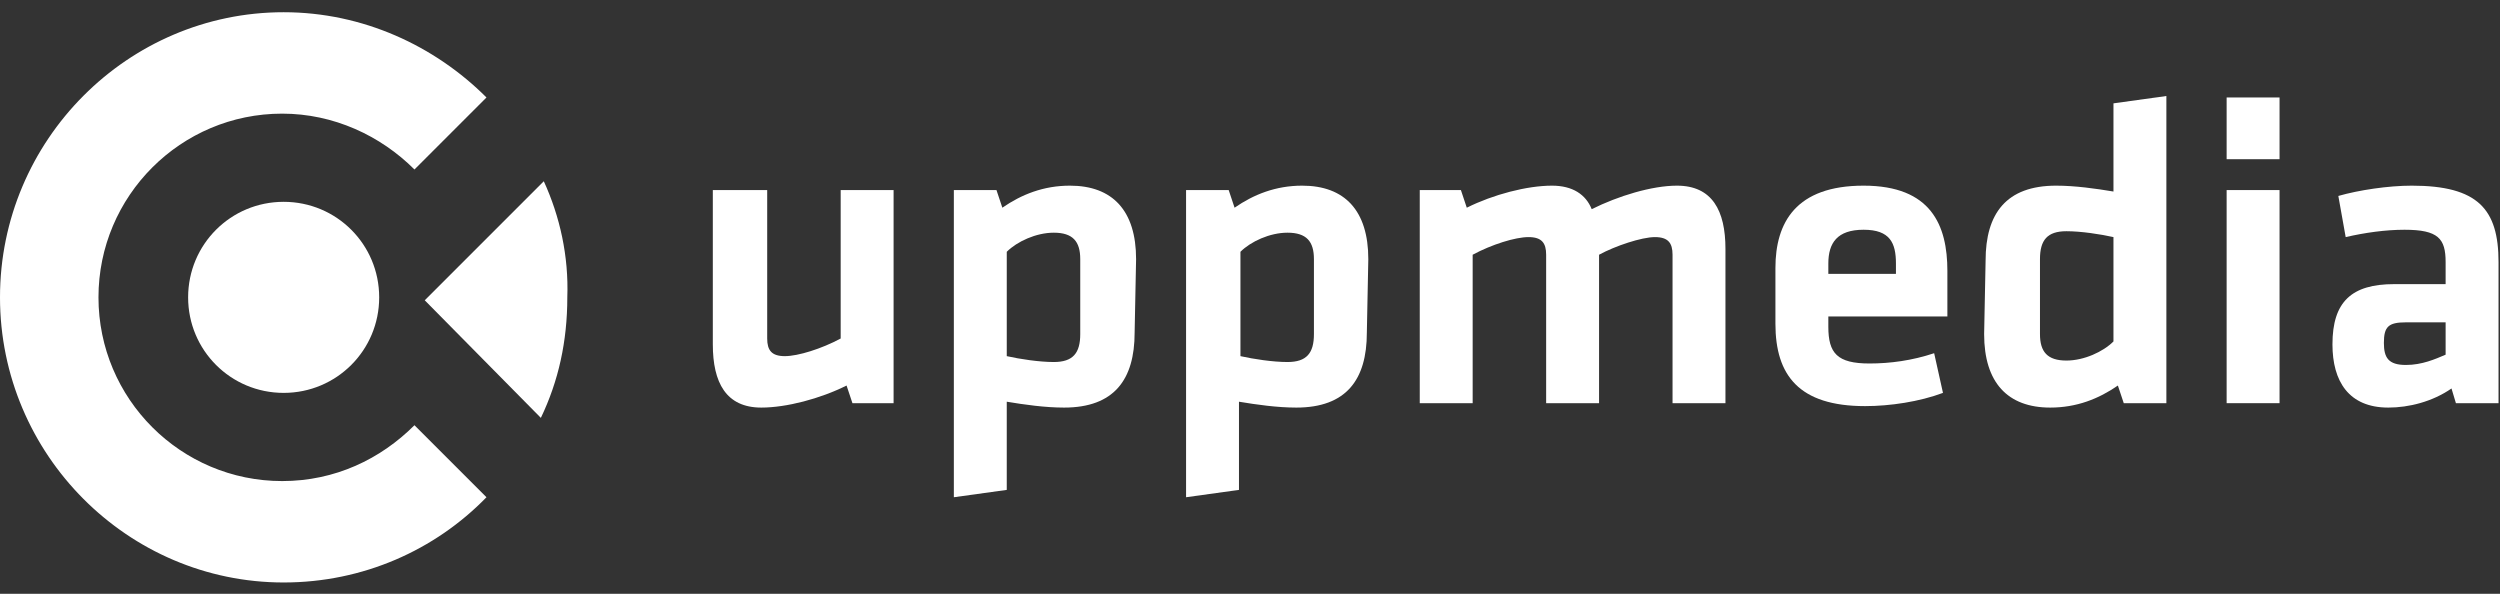
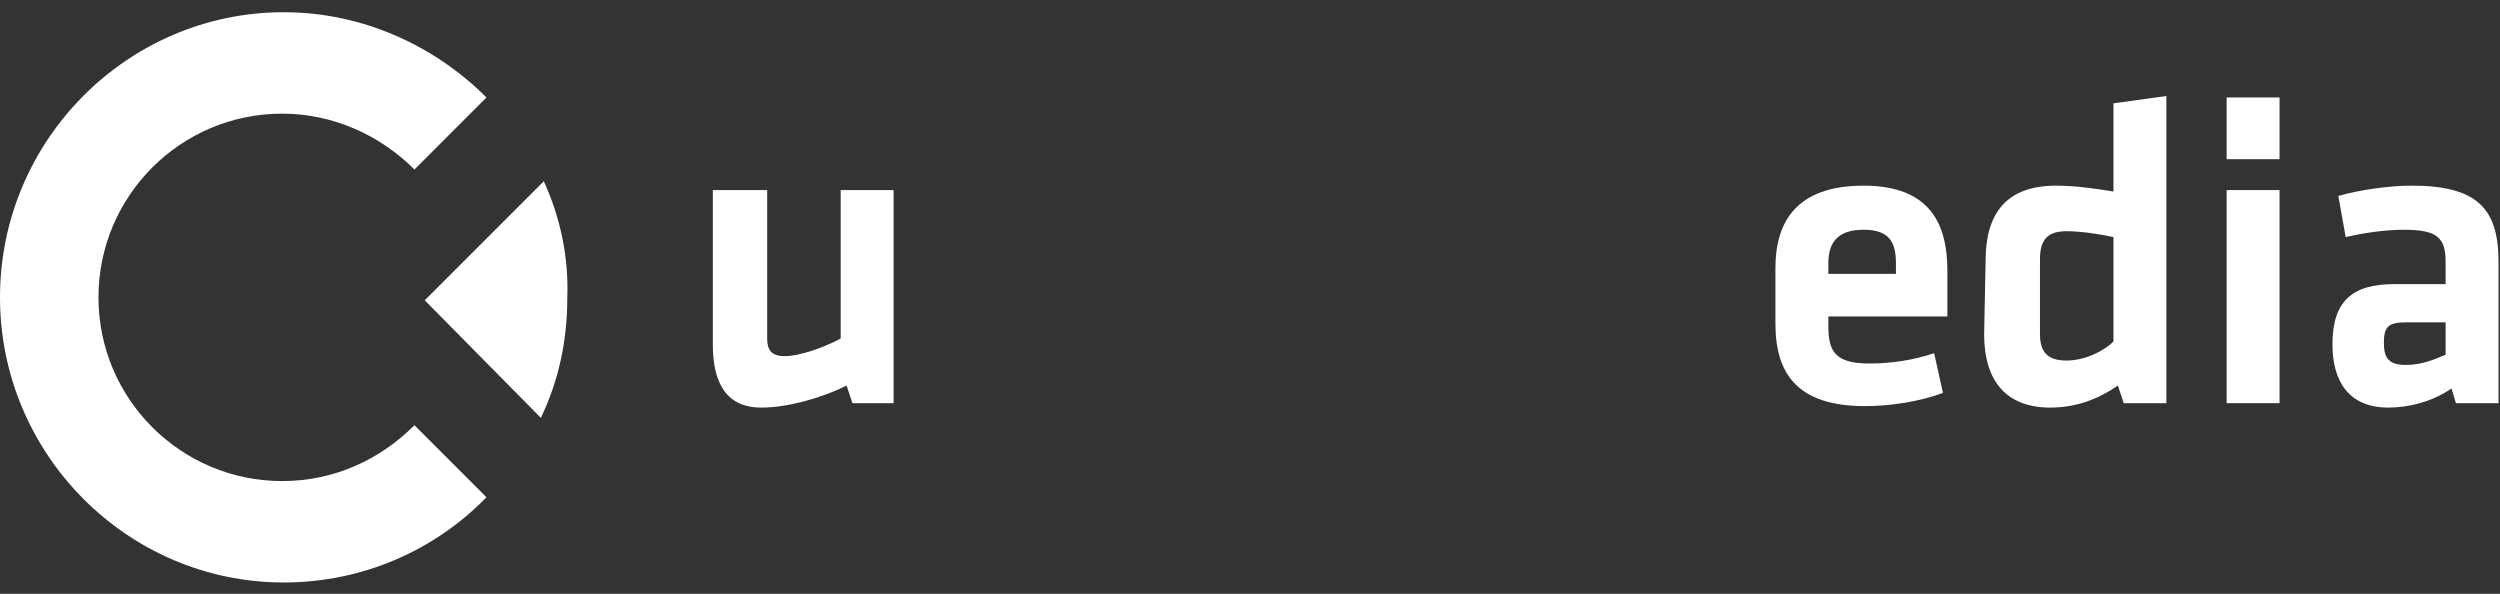
<svg xmlns="http://www.w3.org/2000/svg" version="1.1" id="Ebene_1" x="0px" y="0px" viewBox="0 0 170.1 40.4" style="enable-background:new 0 0 170.1 40.4;" xml:space="preserve">
  <rect x="0" y="0" width="170.1" height="40.4" fill="#333333" stroke="none" />
  <style type="text/css">
	.st0{fill:#FFFFFF;}
</style>
  <g id="layer1_1_" transform="translate(0,-308.268)">
    <path id="path4226_1_" class="st0" d="M19.3,309.1C8.7,309.1,0,317.8,0,328.5s8.7,19.4,19.3,19.4c5.4,0,10.3-2.2,13.8-5.8l-4.9-4.9   c-2.3,2.3-5.4,3.8-9,3.8c-6.9,0-12.5-5.6-12.5-12.5c0-6.9,5.6-12.5,12.5-12.5c3.5,0,6.7,1.5,9,3.8l4.9-4.9   C29.6,311.4,24.7,309.1,19.3,309.1z" />
-     <path id="path4228_1_" class="st0" d="M25.8,328.5c0,3.6-2.9,6.5-6.5,6.5s-6.5-2.9-6.5-6.5l0,0c0-3.6,2.9-6.5,6.5-6.5   S25.8,324.9,25.8,328.5L25.8,328.5z" />
    <path id="path4230_1_" class="st0" d="M37,320.6l-8.1,8.1l7.9,8c1.2-2.5,1.8-5.2,1.8-8.2C38.7,325.7,38.1,323,37,320.6z" />
    <g>
      <path class="st0" d="M52.2,321.2v10.1c0,0.8,0.3,1.2,1.2,1.2c0.9,0,2.5-0.5,3.8-1.2v-10.1h3.6v14.5H58l-0.4-1.2    c-1.8,0.9-4.1,1.5-5.8,1.5c-2.4,0-3.3-1.7-3.3-4.3v-10.5H52.2z" />
-       <path class="st0" d="M77.2,330.9c0,3.2-1.4,5.1-4.8,5.1c-1.3,0-2.7-0.2-3.9-0.4v6l-3.6,0.5v-20.9h2.9l0.4,1.2    c1.3-0.9,2.8-1.5,4.6-1.5c2.9,0,4.5,1.7,4.5,5L77.2,330.9L77.2,330.9z M68.5,332.5c0.9,0.2,2.2,0.4,3.2,0.4c1.3,0,1.8-0.6,1.8-1.9    v-5.1c0-1.2-0.5-1.8-1.8-1.8c-1.2,0-2.5,0.6-3.2,1.3L68.5,332.5L68.5,332.5z" />
-       <path class="st0" d="M93,330.9c0,3.2-1.4,5.1-4.8,5.1c-1.3,0-2.7-0.2-3.9-0.4v6l-3.6,0.5v-20.9h2.9l0.4,1.2    c1.3-0.9,2.8-1.5,4.6-1.5c2.9,0,4.5,1.7,4.5,5L93,330.9L93,330.9z M84.4,332.5c0.9,0.2,2.2,0.4,3.2,0.4c1.3,0,1.8-0.6,1.8-1.9    v-5.1c0-1.2-0.5-1.8-1.8-1.8c-1.2,0-2.5,0.6-3.2,1.3L84.4,332.5L84.4,332.5z" />
-       <path class="st0" d="M105.2,335.7v-10.1c0-0.8-0.3-1.2-1.2-1.2c-0.9,0-2.5,0.5-3.8,1.2v10.1h-3.6v-14.5h2.8l0.4,1.2    c1.8-0.9,4.1-1.5,5.8-1.5c1.4,0,2.3,0.6,2.7,1.6c1.8-0.9,4.1-1.6,5.8-1.6c2.4,0,3.3,1.7,3.3,4.3v10.5h-3.6v-10.1    c0-0.8-0.3-1.2-1.2-1.2c-0.9,0-2.7,0.6-3.8,1.2v10.1L105.2,335.7L105.2,335.7z" />
      <path class="st0" d="M127.2,333c1.4,0,2.9-0.2,4.4-0.7l0.6,2.7c-1.6,0.6-3.6,0.9-5.3,0.9c-4.5,0-6.1-2.1-6.1-5.6v-3.8    c0-3.1,1.4-5.6,6-5.6s5.7,2.7,5.7,5.8v3.1h-8.1v0.7C124.4,332.3,125,333,127.2,333z M124.4,326.9h4.6v-0.7c0-1.4-0.4-2.3-2.2-2.3    s-2.4,0.9-2.4,2.3V326.9z" />
      <path class="st0" d="M135.1,326c0-3.2,1.4-5.1,4.8-5.1c1.3,0,2.7,0.2,3.9,0.4v-6l3.6-0.5v20.9h-2.9l-0.4-1.2    c-1.3,0.9-2.8,1.5-4.6,1.5c-2.9,0-4.5-1.7-4.5-5L135.1,326L135.1,326z M143.8,324.4c-0.9-0.2-2.2-0.4-3.2-0.4    c-1.3,0-1.8,0.6-1.8,1.9v5.1c0,1.2,0.5,1.8,1.8,1.8c1.2,0,2.5-0.6,3.2-1.3L143.8,324.4L143.8,324.4z" />
      <path class="st0" d="M151.5,319.1v-4.2h3.6v4.2L151.5,319.1L151.5,319.1z M151.5,335.7v-14.5h3.6v14.5H151.5z" />
      <path class="st0" d="M170.1,335.7h-3l-0.3-1c-1.3,0.9-2.9,1.3-4.3,1.3c-2.7,0-3.8-1.8-3.8-4.3c0-2.9,1.3-4.1,4.2-4.1h3.5v-1.5    c0-1.6-0.5-2.2-2.8-2.2c-1.3,0-2.7,0.2-4,0.5l-0.5-2.8c1.4-0.4,3.4-0.7,5-0.7c4.5,0,5.9,1.6,5.9,5.2V335.7L170.1,335.7z     M166.4,330.2h-2.7c-1.2,0-1.5,0.3-1.5,1.4c0,1,0.3,1.5,1.5,1.5c1.1,0,2-0.4,2.7-0.7L166.4,330.2L166.4,330.2z" />
    </g>
  </g>
</svg>